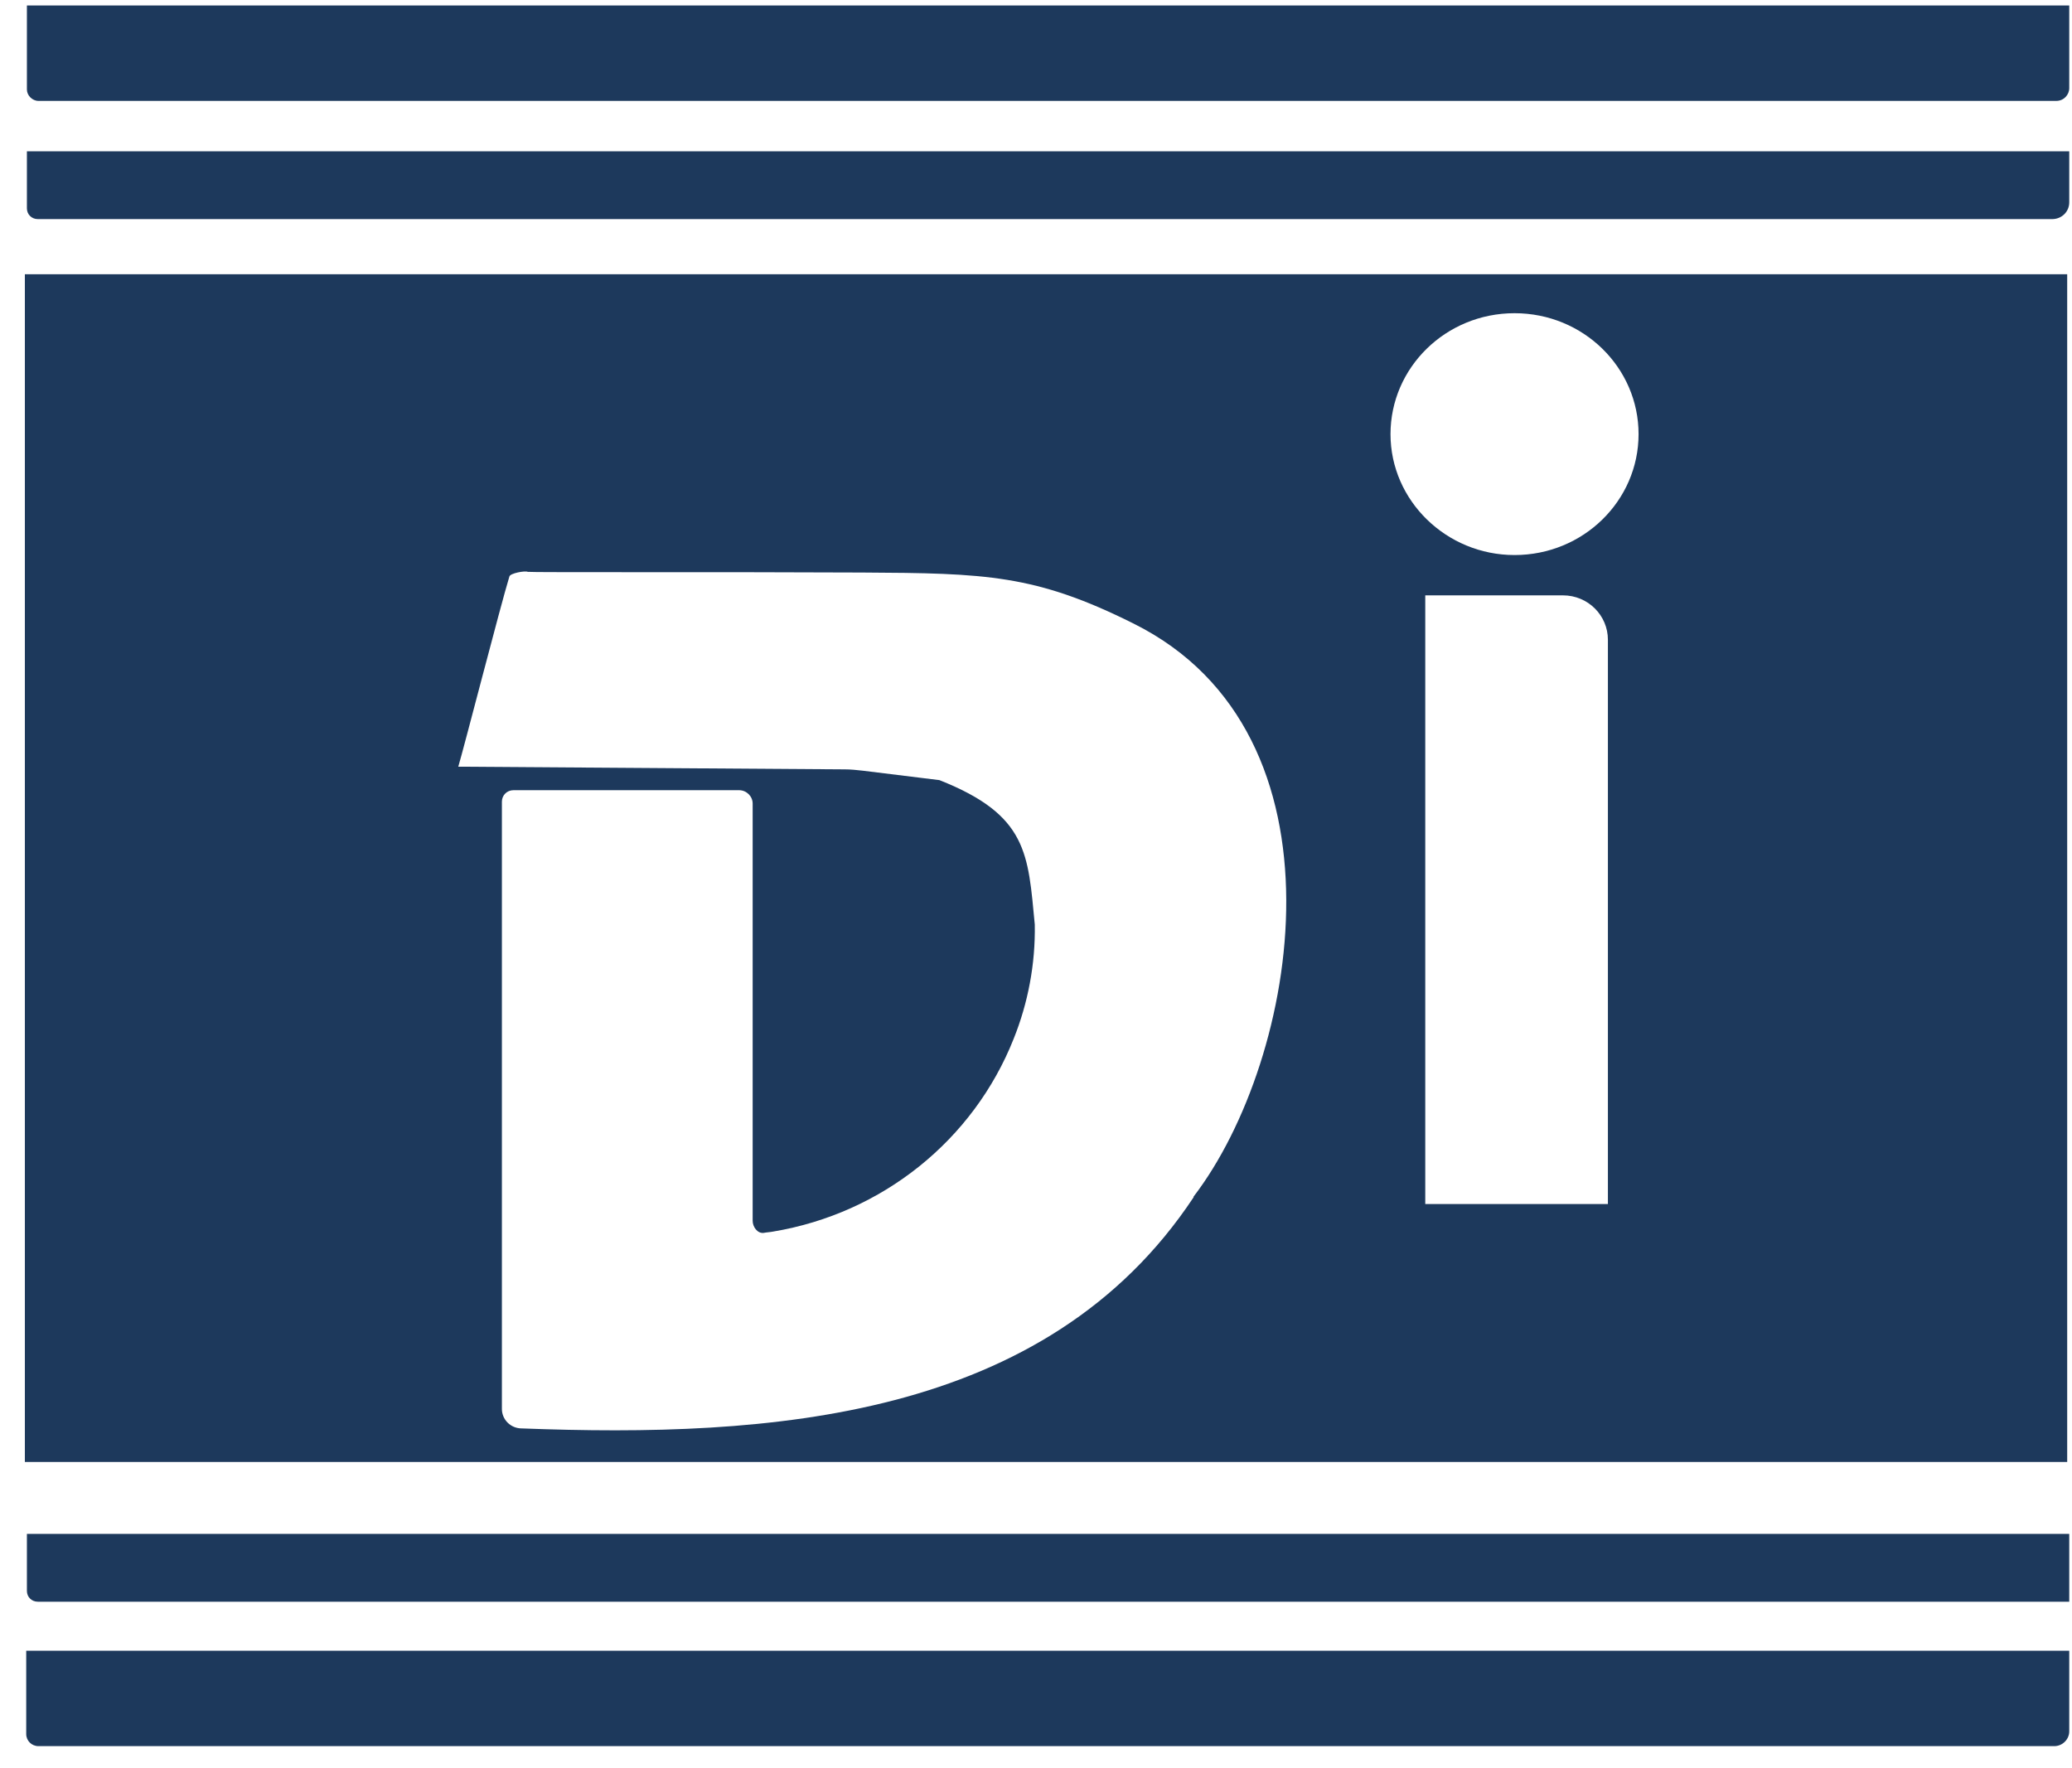
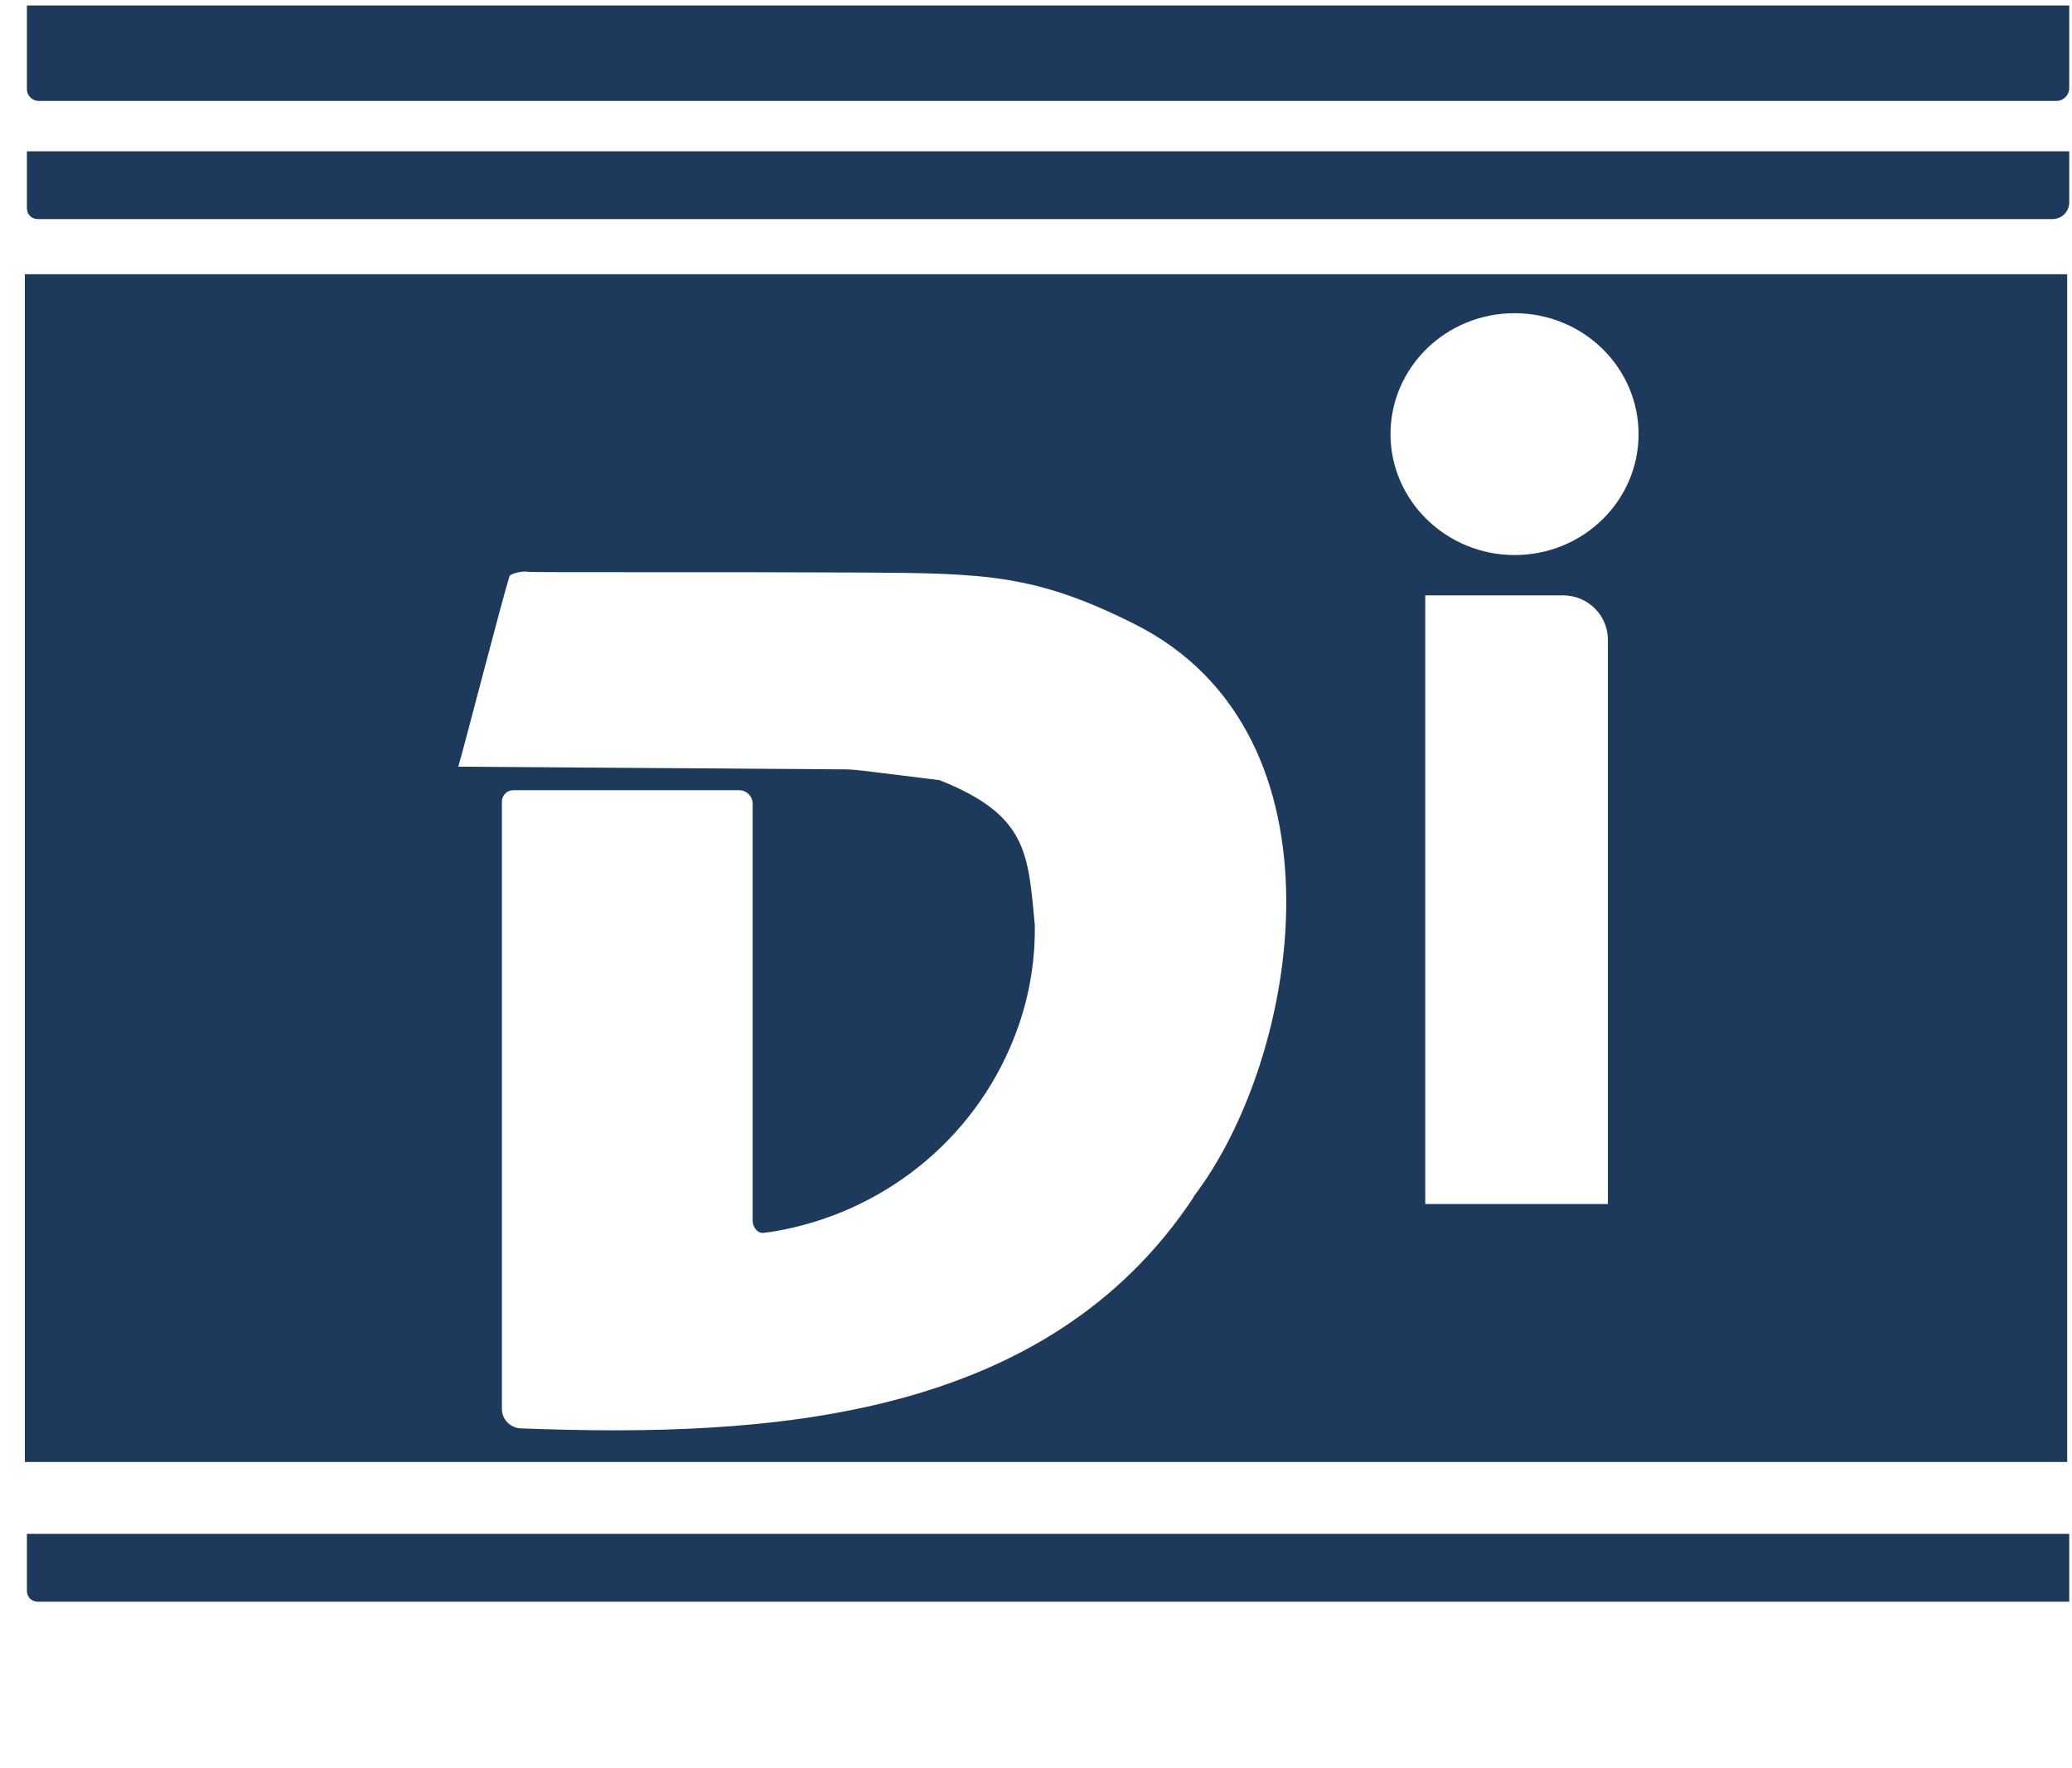
<svg xmlns="http://www.w3.org/2000/svg" width="75" height="64" viewBox="0 0 75 64" fill="none">
  <path d="M0.974 0.199H74.9V3.19C74.9 3.433 74.702 3.652 74.431 3.652H1.393C1.171 3.652 0.974 3.457 0.974 3.239V0.199Z" fill="#1D395C" />
  <path d="M0.974 5.475H74.9V7.323C74.9 7.663 74.628 7.93 74.283 7.93H1.368C1.146 7.93 0.974 7.76 0.974 7.541V5.475Z" fill="#1D395C" />
  <path d="M0.974 55.516H74.9V57.971H1.368C1.146 57.971 0.974 57.801 0.974 57.582V55.516Z" fill="#1D395C" />
-   <path d="M0.974 59.746H74.9V62.664C74.9 62.956 74.653 63.199 74.357 63.199H1.393C1.147 63.199 0.949 63.004 0.949 62.761V59.746H0.974Z" fill="#1D395C" />
  <path d="M0.9 9.926H74.826V52.914H0.9V9.926ZM34.003 28.235C37.21 29.499 37.21 30.91 37.456 33.463C37.481 34.897 37.21 36.307 36.692 37.596C35.236 41.268 31.931 43.918 27.984 44.575C27.861 44.599 27.762 44.599 27.639 44.623C27.417 44.648 27.244 44.404 27.244 44.185V29.086C27.244 28.819 27.022 28.6 26.751 28.6H18.586C18.34 28.6 18.167 28.794 18.167 29.013V50.994C18.167 51.383 18.488 51.699 18.882 51.699C27.836 52.039 37.851 51.407 43.204 43.334C43.204 43.334 43.204 43.334 43.204 43.31C47.027 38.326 49.05 26.557 41.033 22.57C37.481 20.794 35.68 20.746 31.216 20.722C26.504 20.697 19.154 20.722 19.104 20.697C19.006 20.649 18.463 20.746 18.438 20.867C18.118 21.913 16.786 27.092 16.588 27.749L30.574 27.846C30.796 27.846 31.018 27.87 31.24 27.895L34.003 28.235ZM51.615 43.578H58.201V23.153C58.201 22.278 57.486 21.548 56.573 21.548H51.59V43.578H51.615ZM54.822 11.336C52.33 11.336 50.332 13.306 50.332 15.713C50.332 18.12 52.355 20.089 54.822 20.089C57.313 20.089 59.311 18.12 59.311 15.713C59.311 13.306 57.313 11.336 54.822 11.336Z" fill="#1D395C" />
</svg>